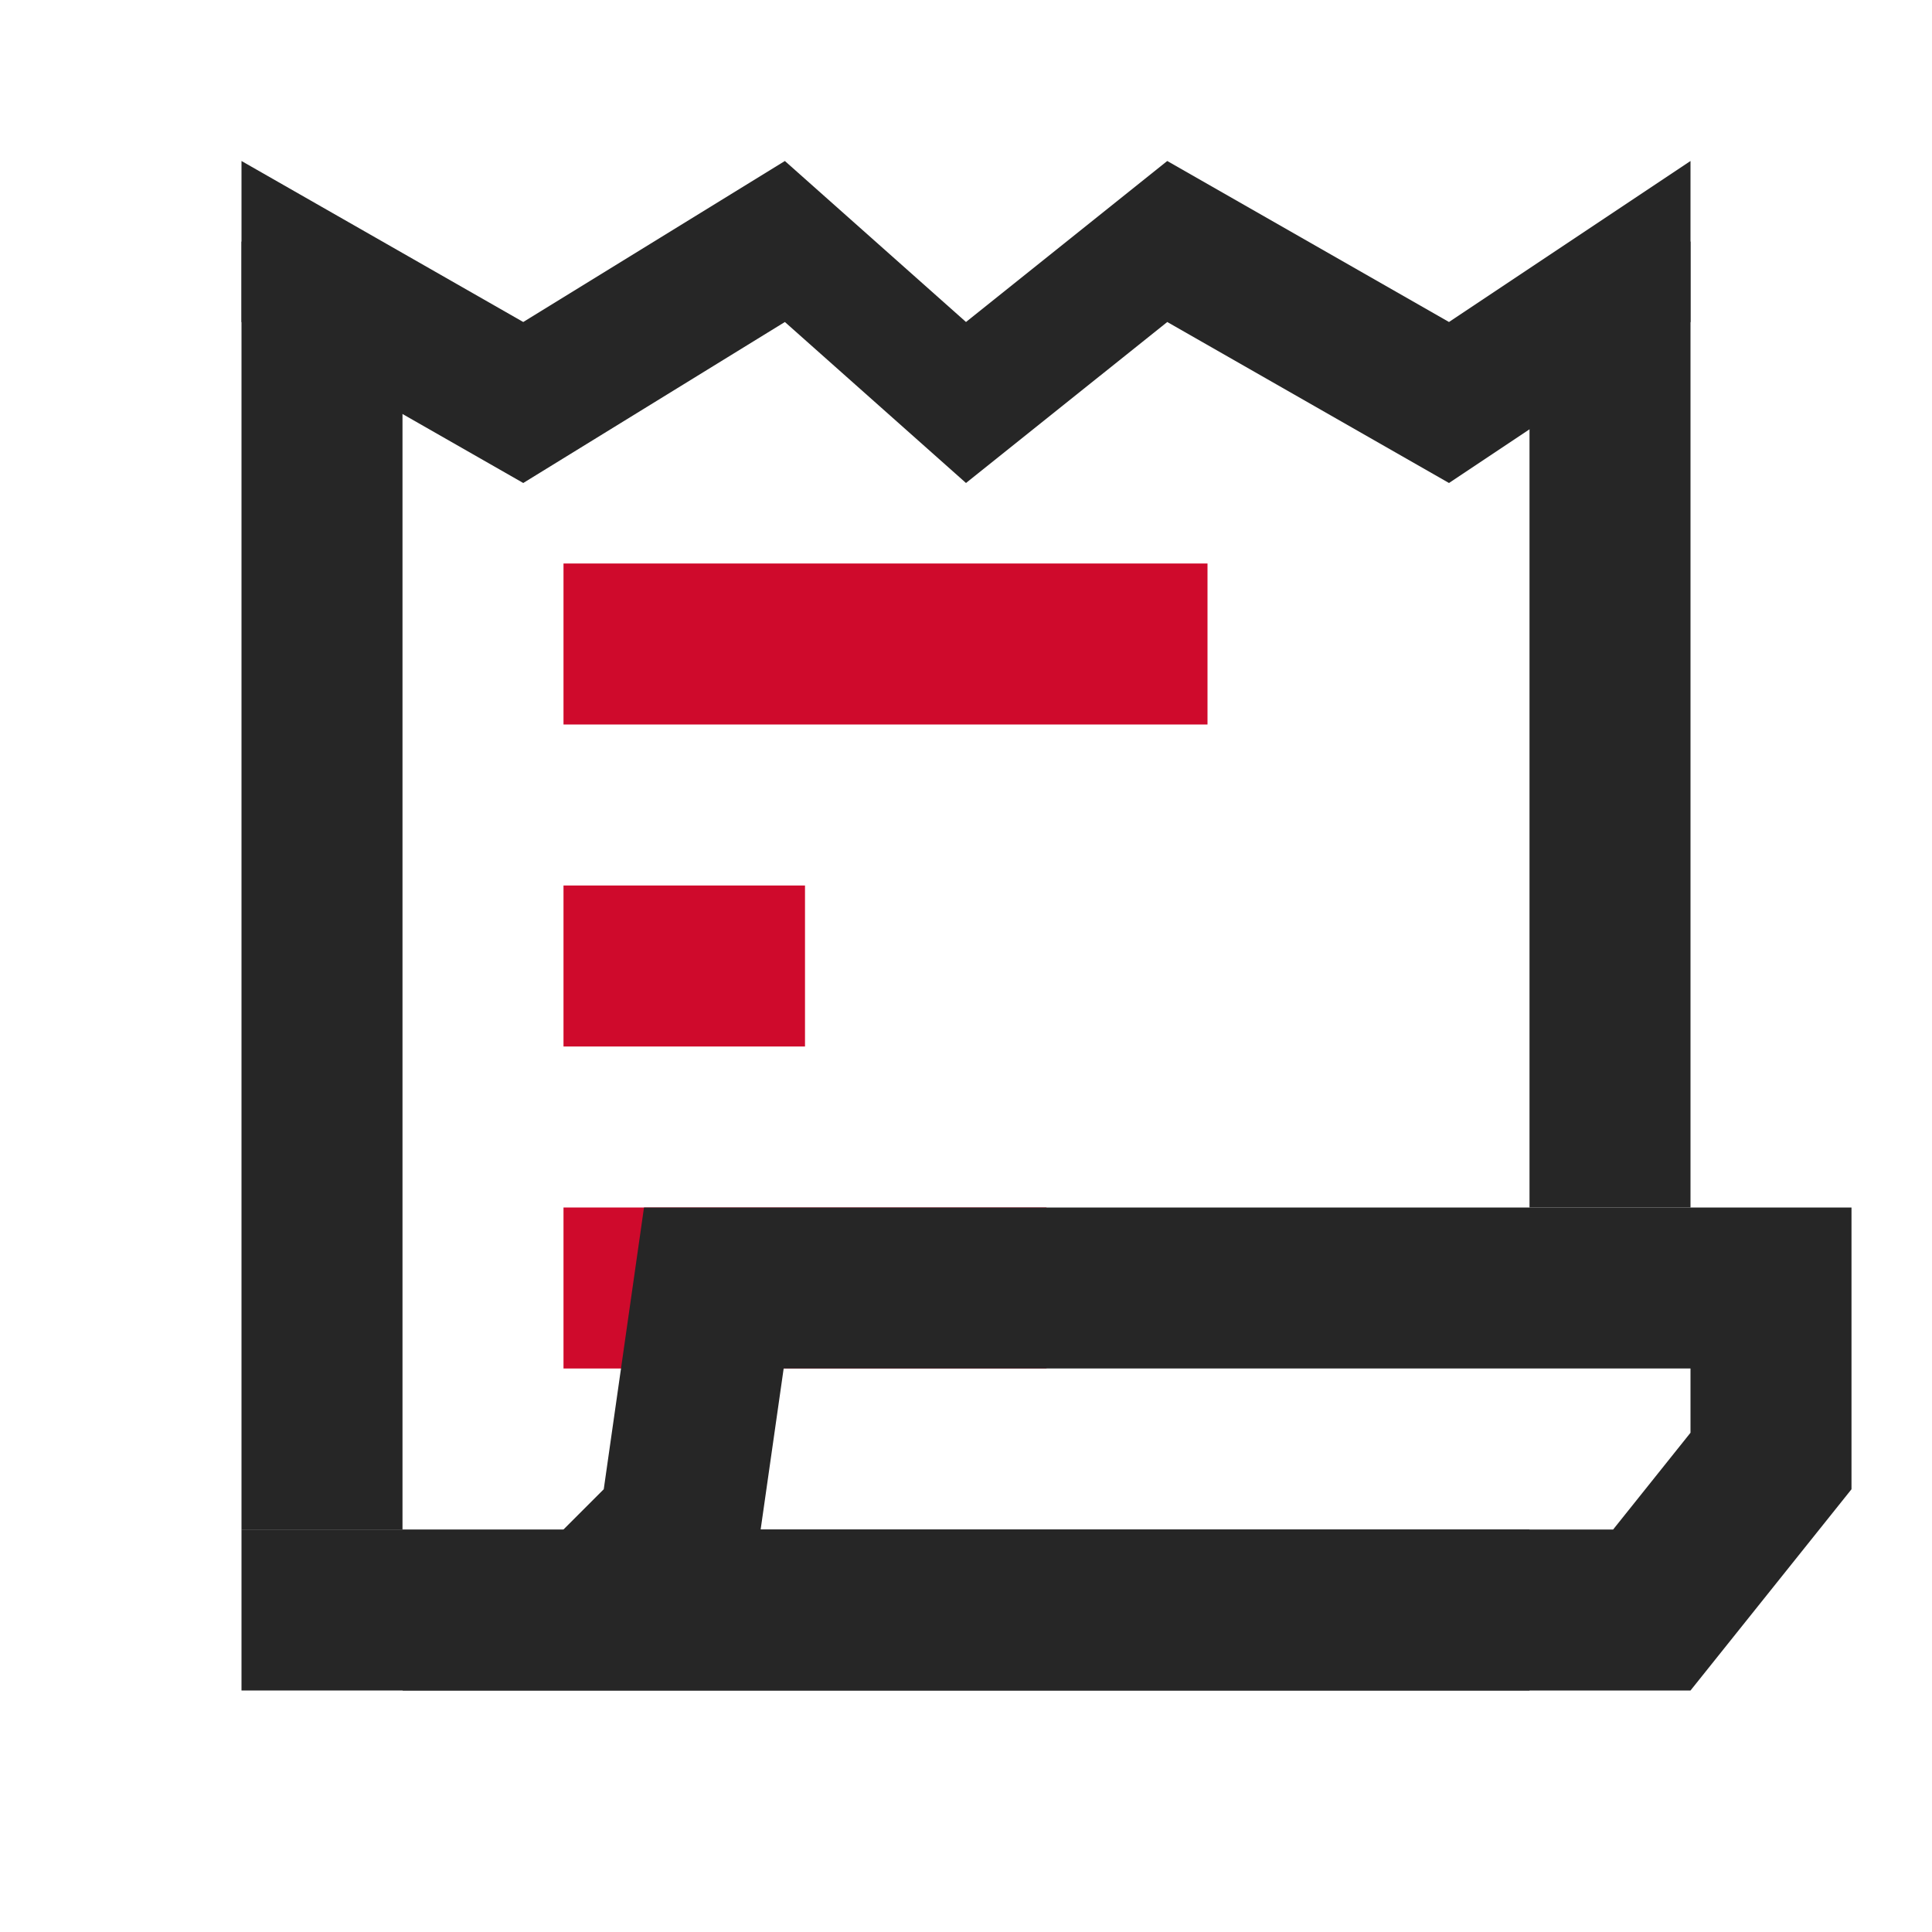
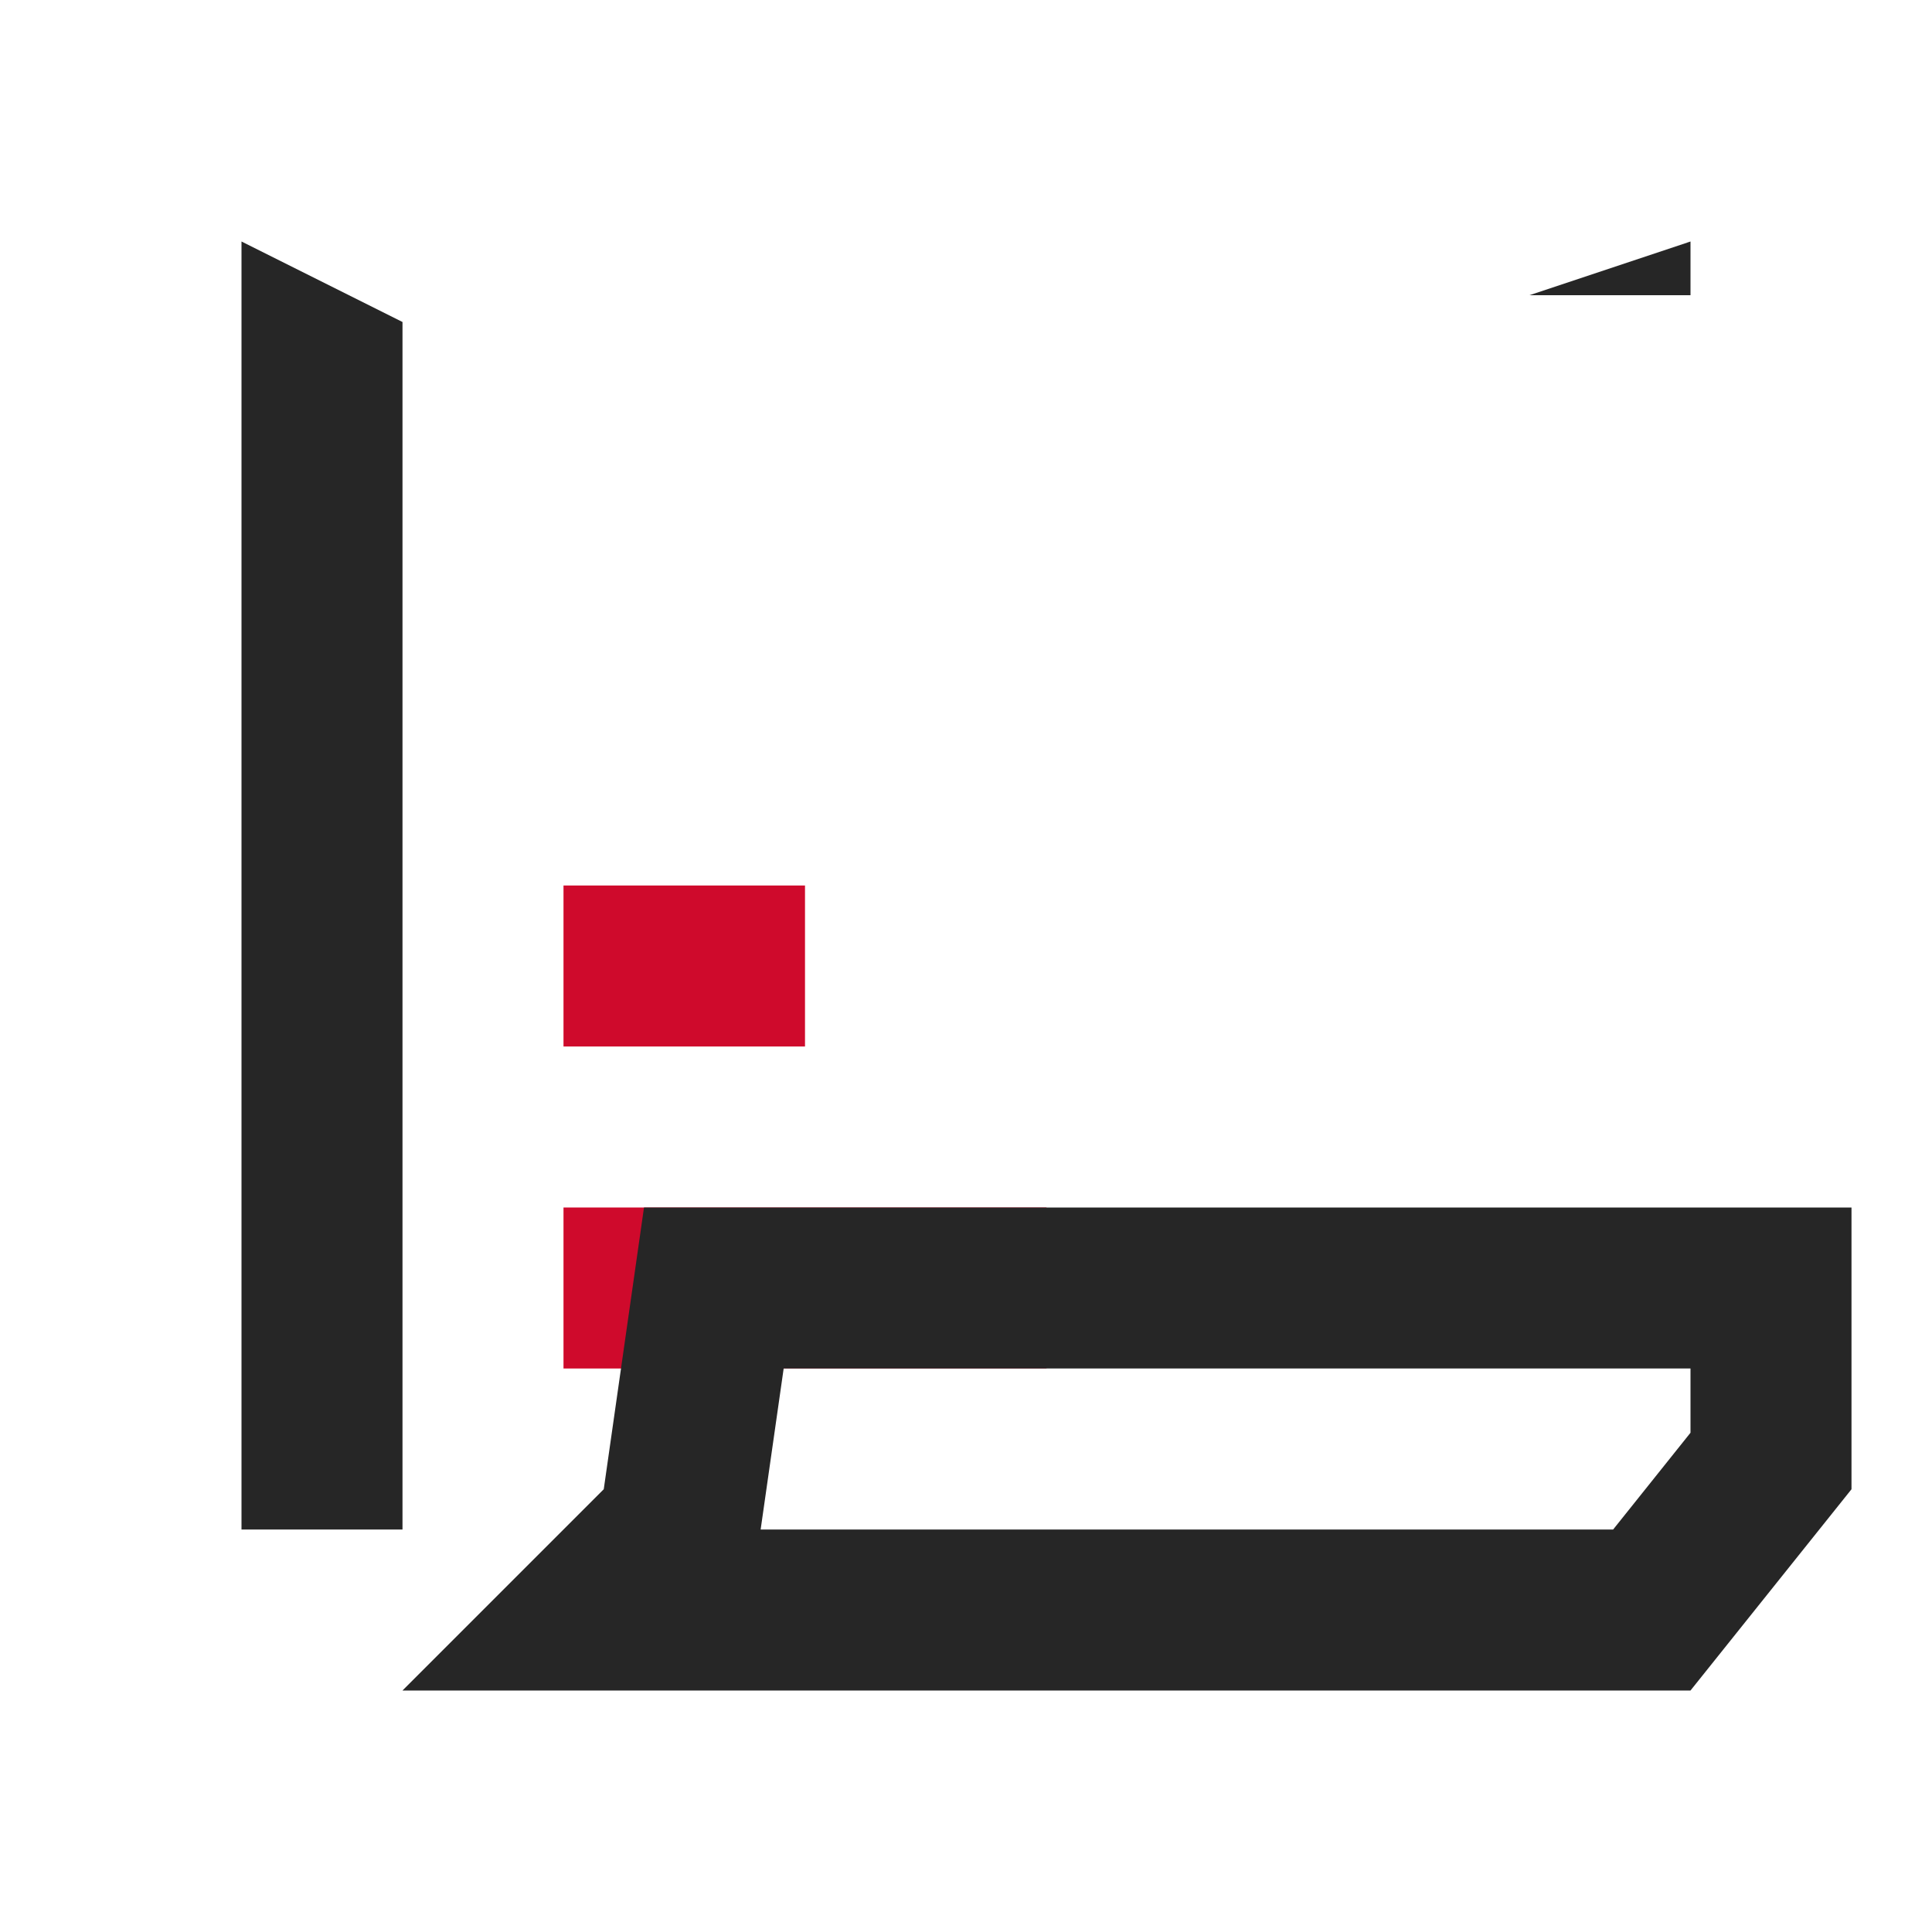
<svg xmlns="http://www.w3.org/2000/svg" width="24" height="24" viewBox="0 0 24 24" fill="none">
  <path d="M3 3L5 4V19H3V3Z" fill="#262626" />
-   <path d="M19 3.667L21 3V15H19V3.667Z" fill="#262626" />
-   <path d="M3 19H19V21H3V19Z" fill="#262626" />
-   <path d="M3 2L6.5 4L9.75 2L12 4L14.5 2L18 4L21 2V4L18 6L14.5 4L12 6L9.75 4L6.5 6L3 4V2Z" fill="#262626" />
-   <path d="M7 7H15V9H7V7Z" fill="#CF0A2C" />
+   <path d="M19 3.667L21 3V15V3.667Z" fill="#262626" />
  <path d="M7 11H10V13H7V11Z" fill="#CF0A2C" />
  <path d="M7 15H13V17H7V15Z" fill="#CF0A2C" />
  <path fill-rule="evenodd" clip-rule="evenodd" d="M5 21L7.5 18.5L8 15H23V18.5L21 21H5ZM20.039 19L21 17.798V17H9.735L9.449 19H20.039Z" fill="#262626" />
</svg>